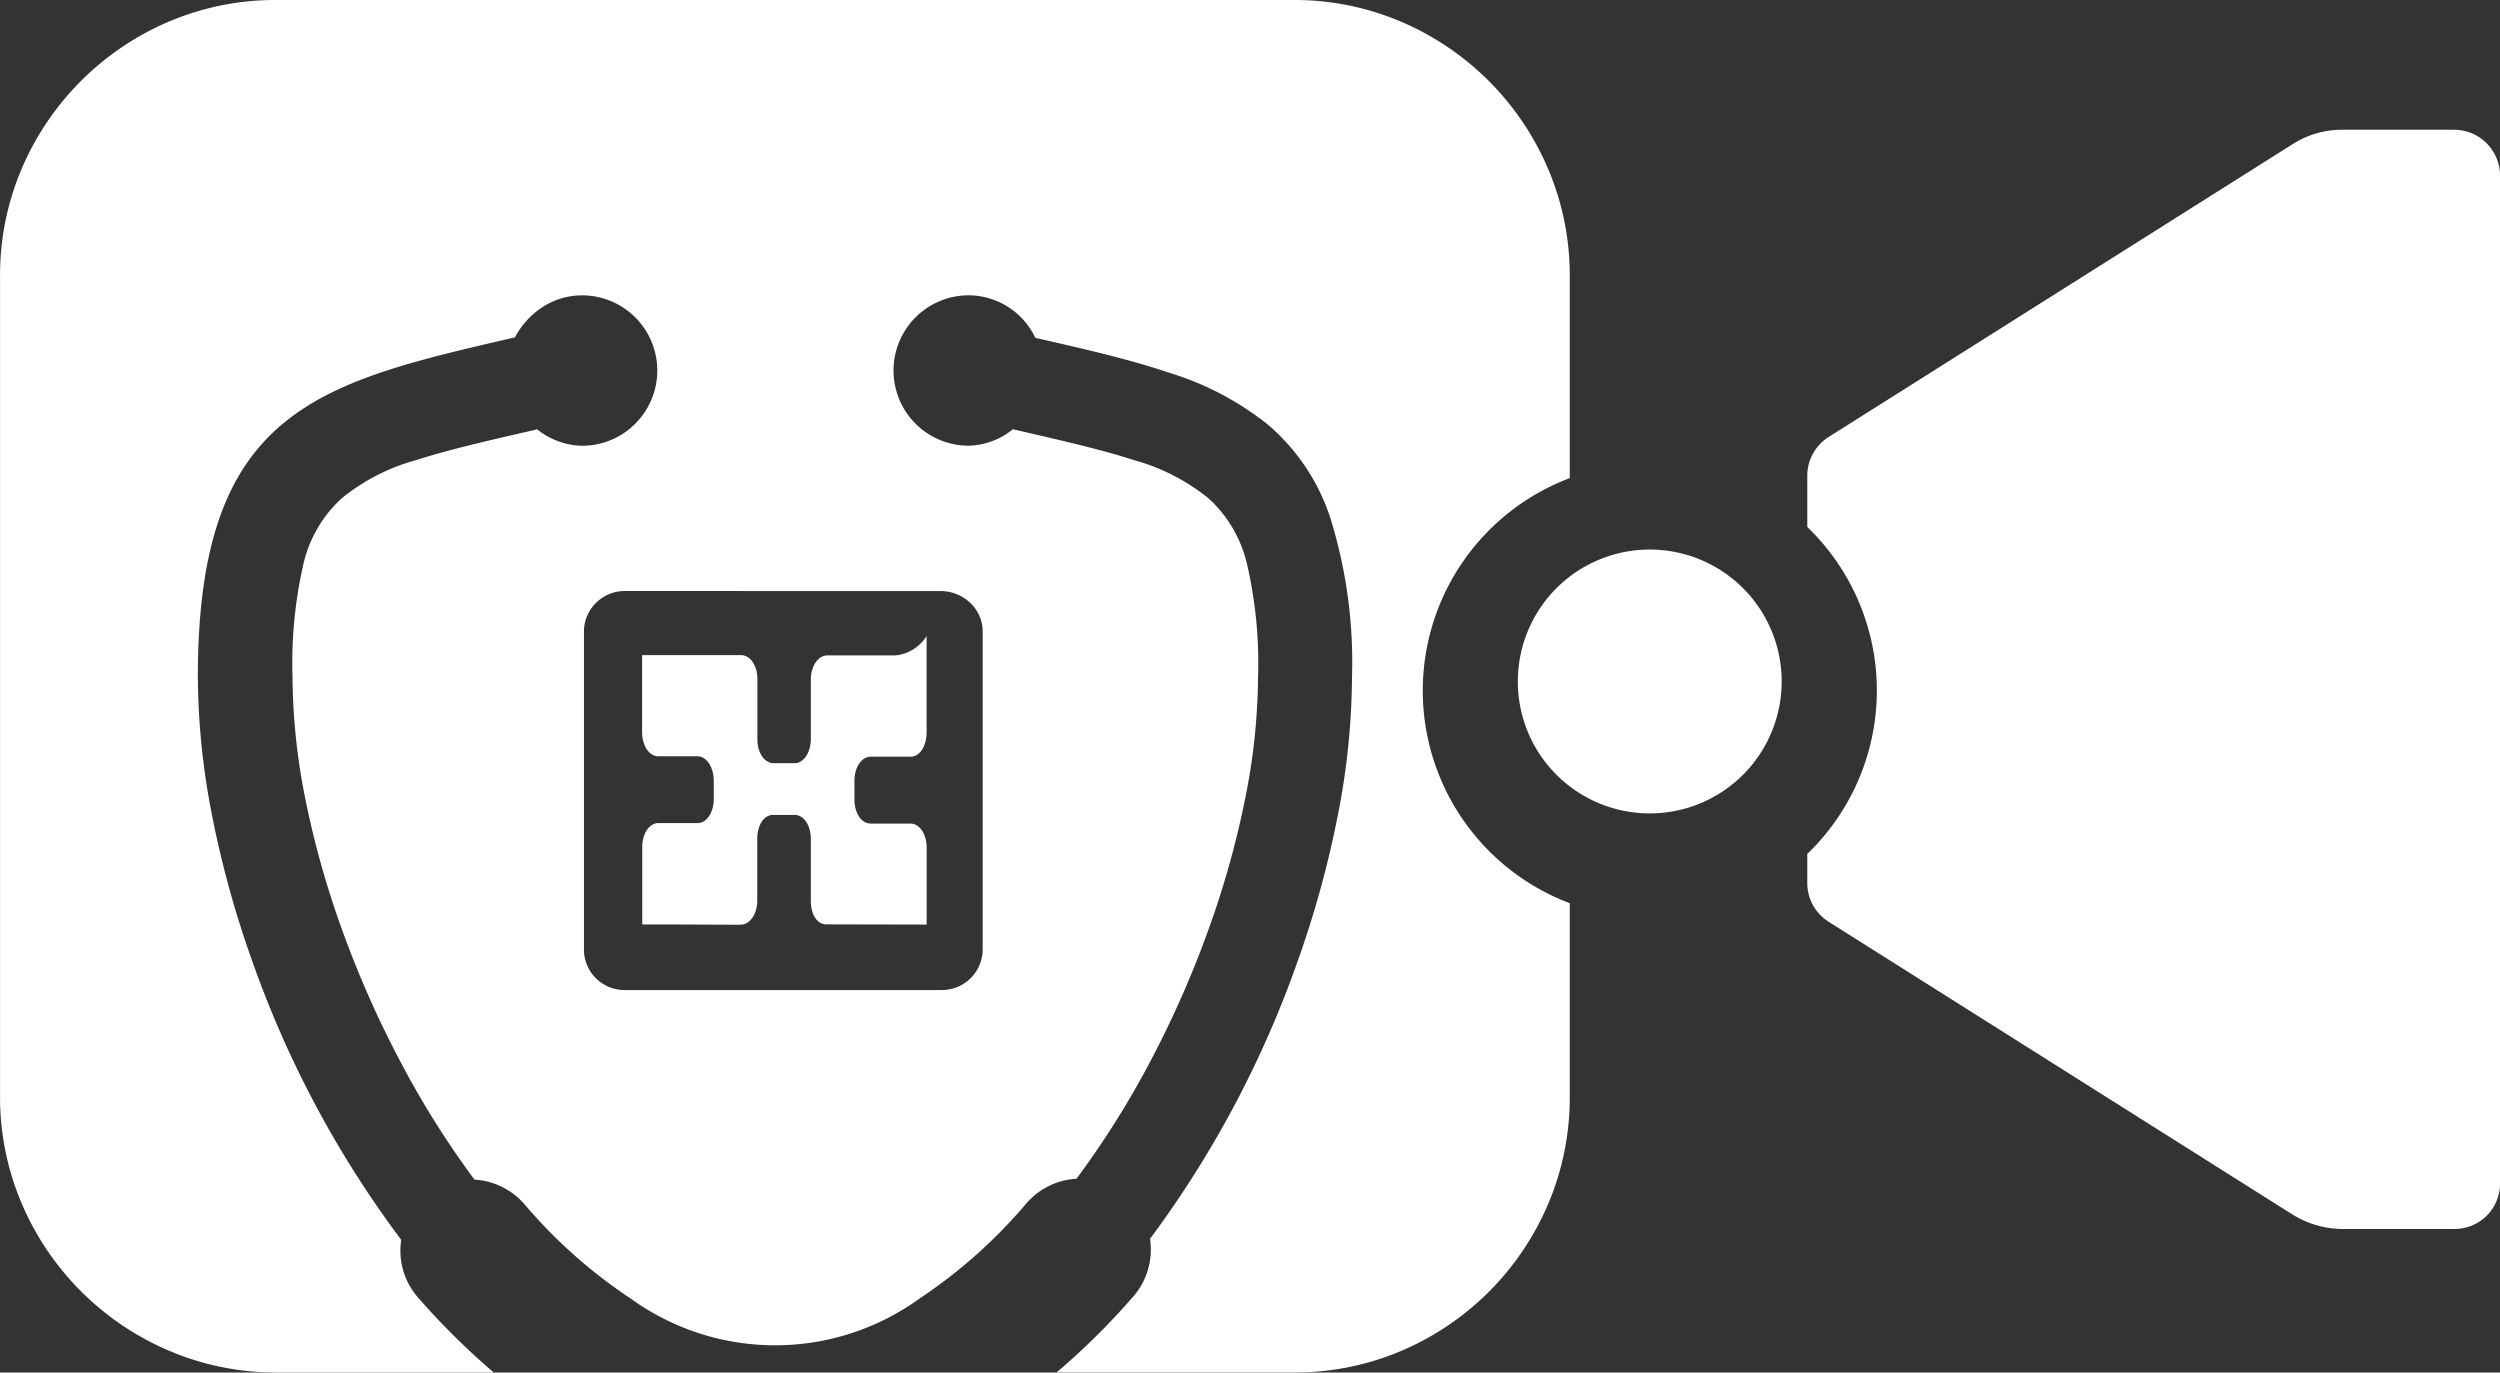
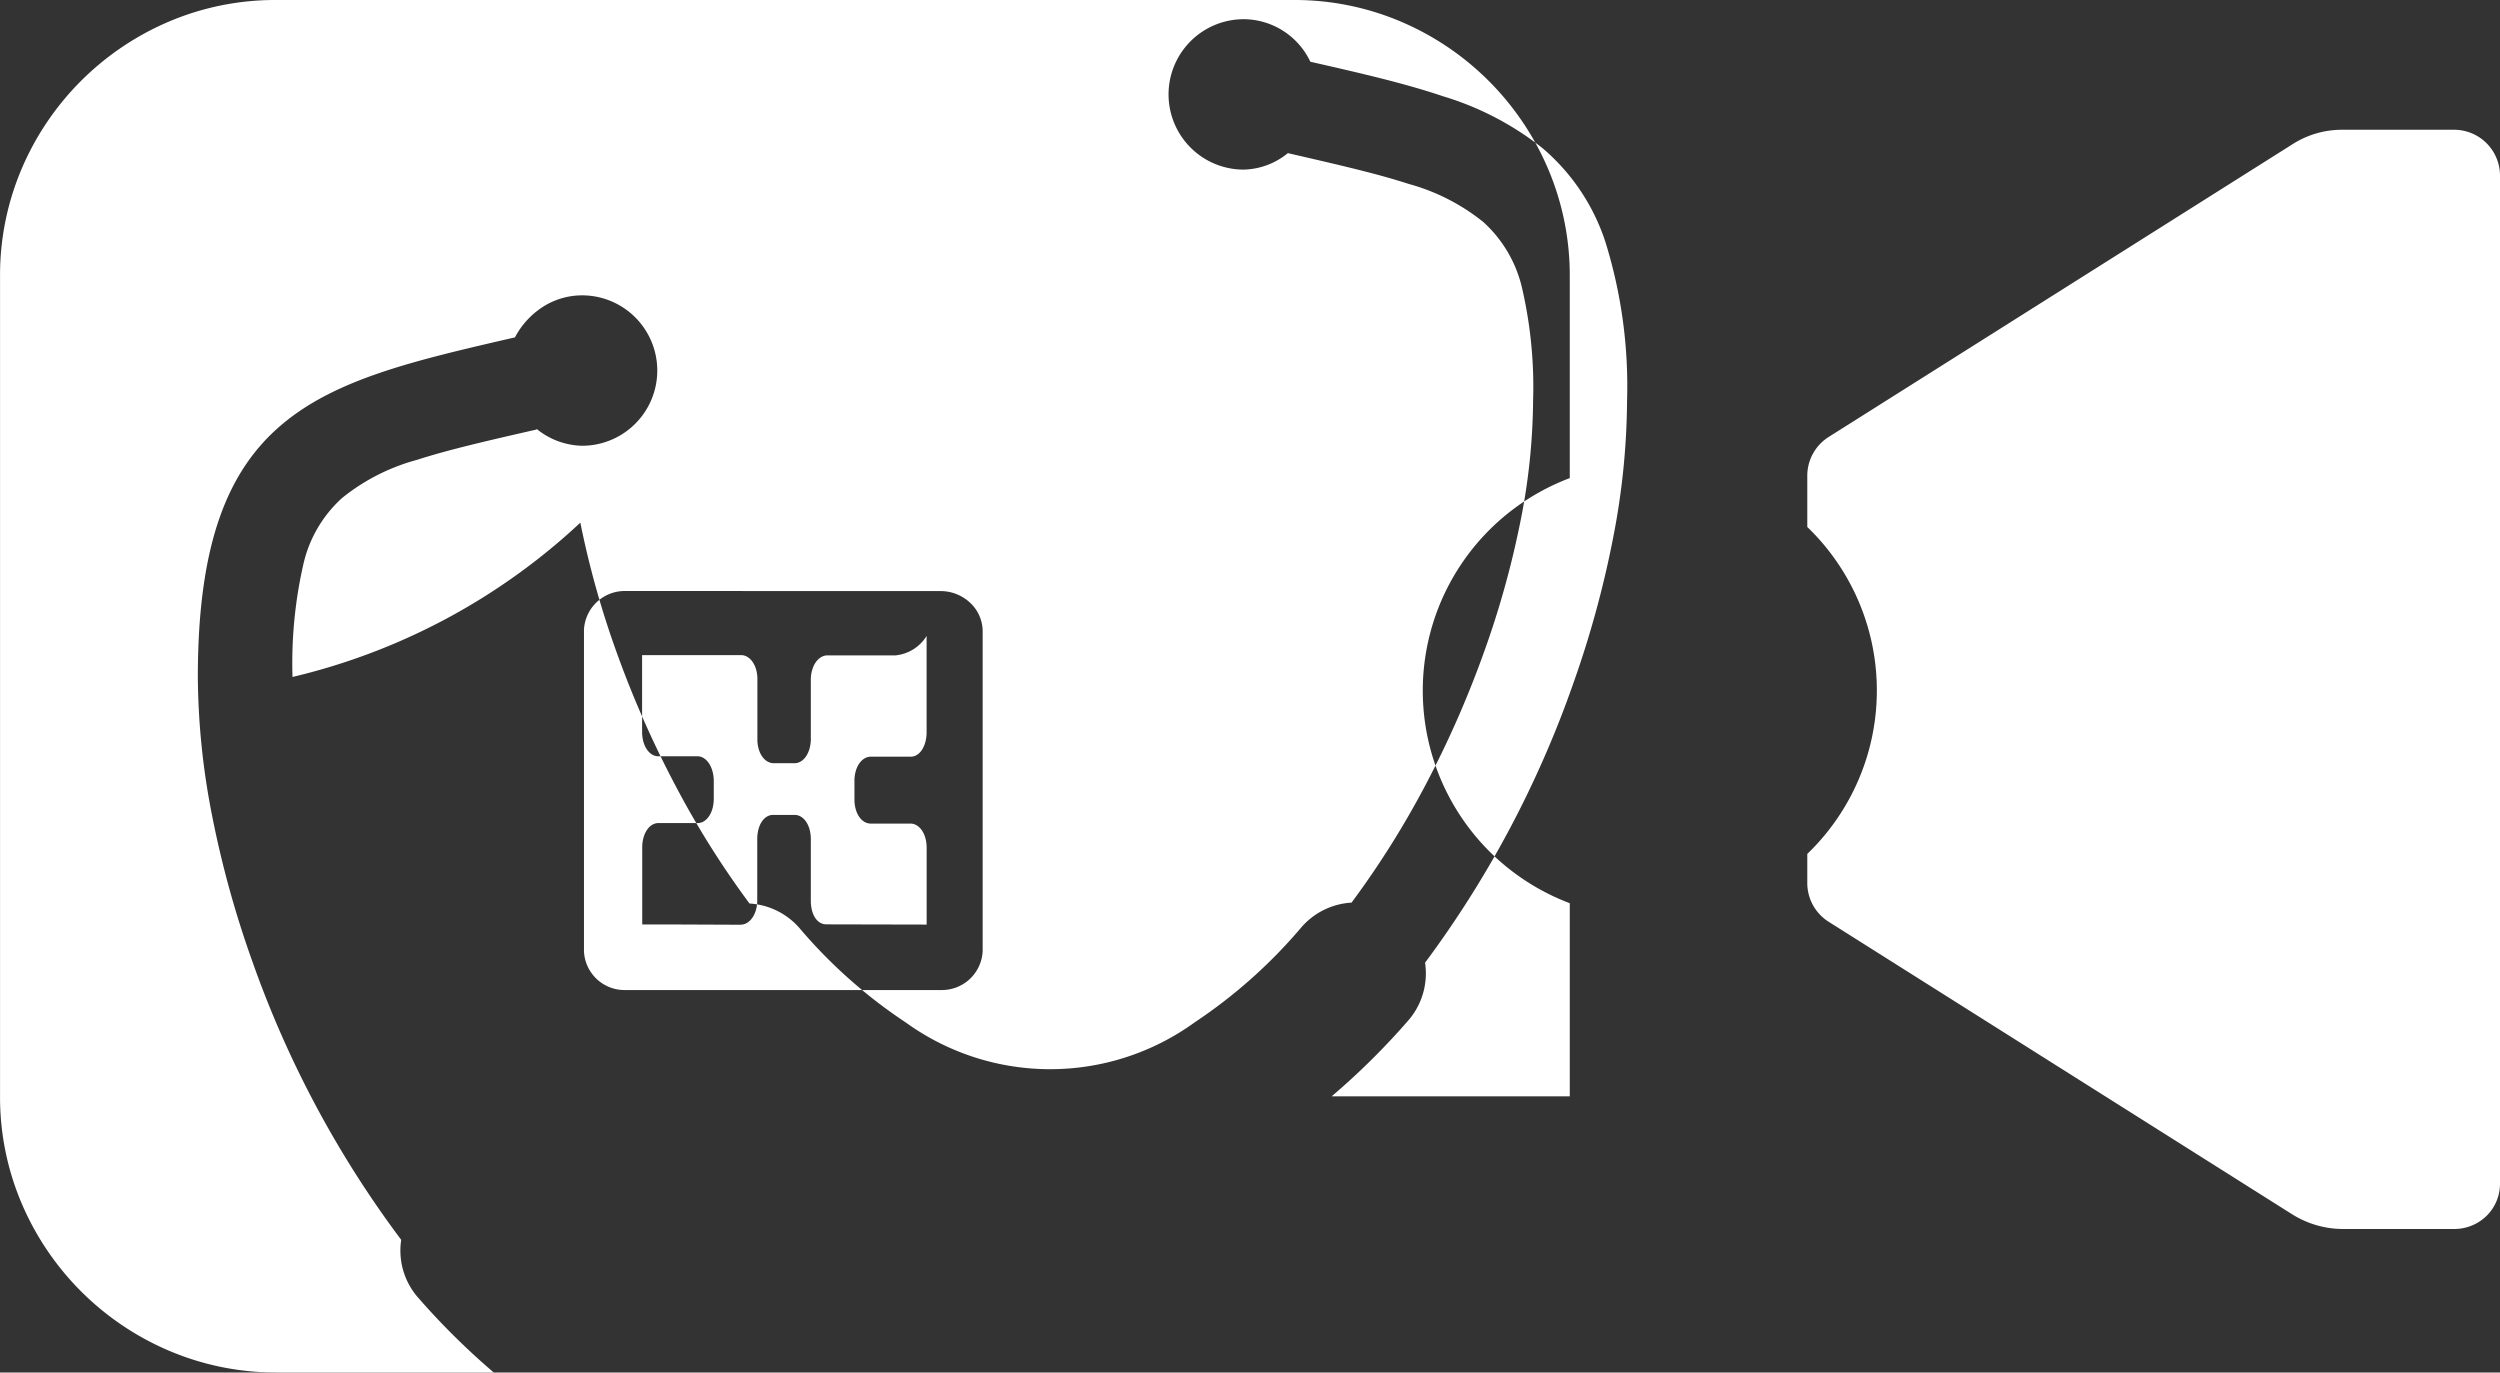
<svg xmlns="http://www.w3.org/2000/svg" width="56.51" height="31.024" viewBox="0 0 56.51 31.024">
  <rect x="0" y="0" width="56.51" height="31.024" fill="#333333" stroke="none" />
  <g id="liveCare_logo_icon_white" transform="translate(-30.848 -483.404)">
-     <path id="Subtraction_64" data-name="Subtraction 64" d="M811.541,968.522h-4.912a6.163,6.163,0,0,1-2.422-.493,6.3,6.3,0,0,1-3.326-3.322,6.123,6.123,0,0,1-.492-2.414V943.726a6.134,6.134,0,0,1,.492-2.42,6.294,6.294,0,0,1,3.321-3.318,6.138,6.138,0,0,1,2.415-.49h23.025a6.137,6.137,0,0,1,2.42.492,6.291,6.291,0,0,1,3.318,3.322,6.146,6.146,0,0,1,.491,2.415v4.578a5.135,5.135,0,0,0,0,9.609v4.366a6.161,6.161,0,0,1-.484,2.423,6.279,6.279,0,0,1-3.314,3.326,6.138,6.138,0,0,1-2.419.492h-5.383a16.214,16.214,0,0,0,1.754-1.74,1.622,1.622,0,0,0,.358-1.281,23.673,23.673,0,0,0,3.34-6.283,22.887,22.887,0,0,0,.909-3.31,16.559,16.559,0,0,0,.317-3.107,10.971,10.971,0,0,0-.49-3.594,4.693,4.693,0,0,0-1.415-2.113,6.726,6.726,0,0,0-2.252-1.177c-.887-.3-1.911-.533-3-.781h0l-.007-.011a1.676,1.676,0,0,0-1.5-.951,1.7,1.7,0,1,0,0,3.4,1.636,1.636,0,0,0,1-.375l.04.015.011,0,.027.006c1.083.25,1.938.446,2.648.677a4.637,4.637,0,0,1,1.688.861,2.889,2.889,0,0,1,.875,1.486,9.923,9.923,0,0,1,.251,2.558,14.326,14.326,0,0,1-.292,2.753,20.686,20.686,0,0,1-.83,2.96,23.036,23.036,0,0,1-1.294,2.939,20.4,20.4,0,0,1-1.688,2.689,1.624,1.624,0,0,0-1.12.542,11.511,11.511,0,0,1-2.422,2.162,5.57,5.57,0,0,1-6.528.009,11.419,11.419,0,0,1-2.42-2.151,1.625,1.625,0,0,0-1.118-.542,20.374,20.374,0,0,1-1.692-2.7,23.179,23.179,0,0,1-1.3-2.945,20.645,20.645,0,0,1-.832-2.964A14.367,14.367,0,0,1,807,952.8a10.047,10.047,0,0,1,.248-2.559,2.876,2.876,0,0,1,.872-1.486,4.6,4.6,0,0,1,1.689-.861c.718-.232,1.622-.439,2.668-.678l.024-.005.006,0,.016-.014a1.68,1.68,0,0,0,1.022.377,1.7,1.7,0,1,0,0-3.4,1.651,1.651,0,0,0-.9.269,1.848,1.848,0,0,0-.617.681l0,0-.022.005c-4.457,1.028-7.146,1.649-7.146,7.674a16.585,16.585,0,0,0,.318,3.11,22.827,22.827,0,0,0,.914,3.316,23.494,23.494,0,0,0,3.365,6.294,1.612,1.612,0,0,0,.359,1.28,16.389,16.389,0,0,0,1.734,1.72h0Zm2.975-17.665a.923.923,0,0,0-.928.88V959a.918.918,0,0,0,.927.877h7.157A.923.923,0,0,0,822.6,959v-7.251a.887.887,0,0,0-.282-.625.975.975,0,0,0-.654-.265Zm41.339,14.421h-2.52a2.17,2.17,0,0,1-1.127-.327l-10.483-6.616a1.036,1.036,0,0,1-.485-.873V956.8a5.128,5.128,0,0,0,0-7.39v-1.163a1.037,1.037,0,0,1,.485-.873l10.483-6.616a2.075,2.075,0,0,1,1.127-.327h2.521a1.038,1.038,0,0,1,1.042,1.03V964.25a1.019,1.019,0,0,1-.3.728,1.042,1.042,0,0,1-.739.3Zm-38.73-6.877-1.683-.007-.532,0h-.005l0-1.741c0-.3.147-.536.35-.55l.917,0c.2-.013.35-.245.35-.552l0-.4c0-.3-.152-.545-.354-.558l-.916,0c-.2-.014-.35-.247-.35-.553l0-1.734h2.235c.2,0,.362.218.371.516l0,1.41c.009.3.166.518.373.518l.466,0c.2,0,.359-.221.369-.526V952.84c.009-.3.171-.528.377-.528h1.54a.932.932,0,0,0,.7-.439l0,2.171c0,.31-.144.545-.344.558l-.916,0c-.2,0-.362.219-.371.521l0,.47c.009.3.163.521.369.521l.911,0c.2.013.352.242.352.544l0,1.739-2.267-.005c-.2,0-.342-.2-.351-.511l0-1.414c0-.305-.148-.536-.352-.549l-.516,0c-.2.013-.343.238-.343.548l0,1.407C817.495,958.177,817.332,958.4,817.125,958.4Z" transform="translate(-769.54 -454.094)" fill="#fff" />
-     <path id="Path_663" data-name="Path 663" d="M971.268,998.3a2.982,2.982,0,1,1-2.982,2.982h0A2.982,2.982,0,0,1,971.268,998.3Z" transform="translate(-903.129 -502.474)" fill="#fff" />
+     <path id="Subtraction_64" data-name="Subtraction 64" d="M811.541,968.522h-4.912a6.163,6.163,0,0,1-2.422-.493,6.3,6.3,0,0,1-3.326-3.322,6.123,6.123,0,0,1-.492-2.414V943.726a6.134,6.134,0,0,1,.492-2.42,6.294,6.294,0,0,1,3.321-3.318,6.138,6.138,0,0,1,2.415-.49h23.025a6.137,6.137,0,0,1,2.42.492,6.291,6.291,0,0,1,3.318,3.322,6.146,6.146,0,0,1,.491,2.415v4.578a5.135,5.135,0,0,0,0,9.609v4.366h-5.383a16.214,16.214,0,0,0,1.754-1.74,1.622,1.622,0,0,0,.358-1.281,23.673,23.673,0,0,0,3.34-6.283,22.887,22.887,0,0,0,.909-3.31,16.559,16.559,0,0,0,.317-3.107,10.971,10.971,0,0,0-.49-3.594,4.693,4.693,0,0,0-1.415-2.113,6.726,6.726,0,0,0-2.252-1.177c-.887-.3-1.911-.533-3-.781h0l-.007-.011a1.676,1.676,0,0,0-1.5-.951,1.7,1.7,0,1,0,0,3.4,1.636,1.636,0,0,0,1-.375l.04.015.011,0,.027.006c1.083.25,1.938.446,2.648.677a4.637,4.637,0,0,1,1.688.861,2.889,2.889,0,0,1,.875,1.486,9.923,9.923,0,0,1,.251,2.558,14.326,14.326,0,0,1-.292,2.753,20.686,20.686,0,0,1-.83,2.96,23.036,23.036,0,0,1-1.294,2.939,20.4,20.4,0,0,1-1.688,2.689,1.624,1.624,0,0,0-1.12.542,11.511,11.511,0,0,1-2.422,2.162,5.57,5.57,0,0,1-6.528.009,11.419,11.419,0,0,1-2.42-2.151,1.625,1.625,0,0,0-1.118-.542,20.374,20.374,0,0,1-1.692-2.7,23.179,23.179,0,0,1-1.3-2.945,20.645,20.645,0,0,1-.832-2.964A14.367,14.367,0,0,1,807,952.8a10.047,10.047,0,0,1,.248-2.559,2.876,2.876,0,0,1,.872-1.486,4.6,4.6,0,0,1,1.689-.861c.718-.232,1.622-.439,2.668-.678l.024-.005.006,0,.016-.014a1.68,1.68,0,0,0,1.022.377,1.7,1.7,0,1,0,0-3.4,1.651,1.651,0,0,0-.9.269,1.848,1.848,0,0,0-.617.681l0,0-.022.005c-4.457,1.028-7.146,1.649-7.146,7.674a16.585,16.585,0,0,0,.318,3.11,22.827,22.827,0,0,0,.914,3.316,23.494,23.494,0,0,0,3.365,6.294,1.612,1.612,0,0,0,.359,1.28,16.389,16.389,0,0,0,1.734,1.72h0Zm2.975-17.665a.923.923,0,0,0-.928.88V959a.918.918,0,0,0,.927.877h7.157A.923.923,0,0,0,822.6,959v-7.251a.887.887,0,0,0-.282-.625.975.975,0,0,0-.654-.265Zm41.339,14.421h-2.52a2.17,2.17,0,0,1-1.127-.327l-10.483-6.616a1.036,1.036,0,0,1-.485-.873V956.8a5.128,5.128,0,0,0,0-7.39v-1.163a1.037,1.037,0,0,1,.485-.873l10.483-6.616a2.075,2.075,0,0,1,1.127-.327h2.521a1.038,1.038,0,0,1,1.042,1.03V964.25a1.019,1.019,0,0,1-.3.728,1.042,1.042,0,0,1-.739.3Zm-38.73-6.877-1.683-.007-.532,0h-.005l0-1.741c0-.3.147-.536.35-.55l.917,0c.2-.013.35-.245.35-.552l0-.4c0-.3-.152-.545-.354-.558l-.916,0c-.2-.014-.35-.247-.35-.553l0-1.734h2.235c.2,0,.362.218.371.516l0,1.41c.009.3.166.518.373.518l.466,0c.2,0,.359-.221.369-.526V952.84c.009-.3.171-.528.377-.528h1.54a.932.932,0,0,0,.7-.439l0,2.171c0,.31-.144.545-.344.558l-.916,0c-.2,0-.362.219-.371.521l0,.47c.009.3.163.521.369.521l.911,0c.2.013.352.242.352.544l0,1.739-2.267-.005c-.2,0-.342-.2-.351-.511l0-1.414c0-.305-.148-.536-.352-.549l-.516,0c-.2.013-.343.238-.343.548l0,1.407C817.495,958.177,817.332,958.4,817.125,958.4Z" transform="translate(-769.54 -454.094)" fill="#fff" />
  </g>
</svg>